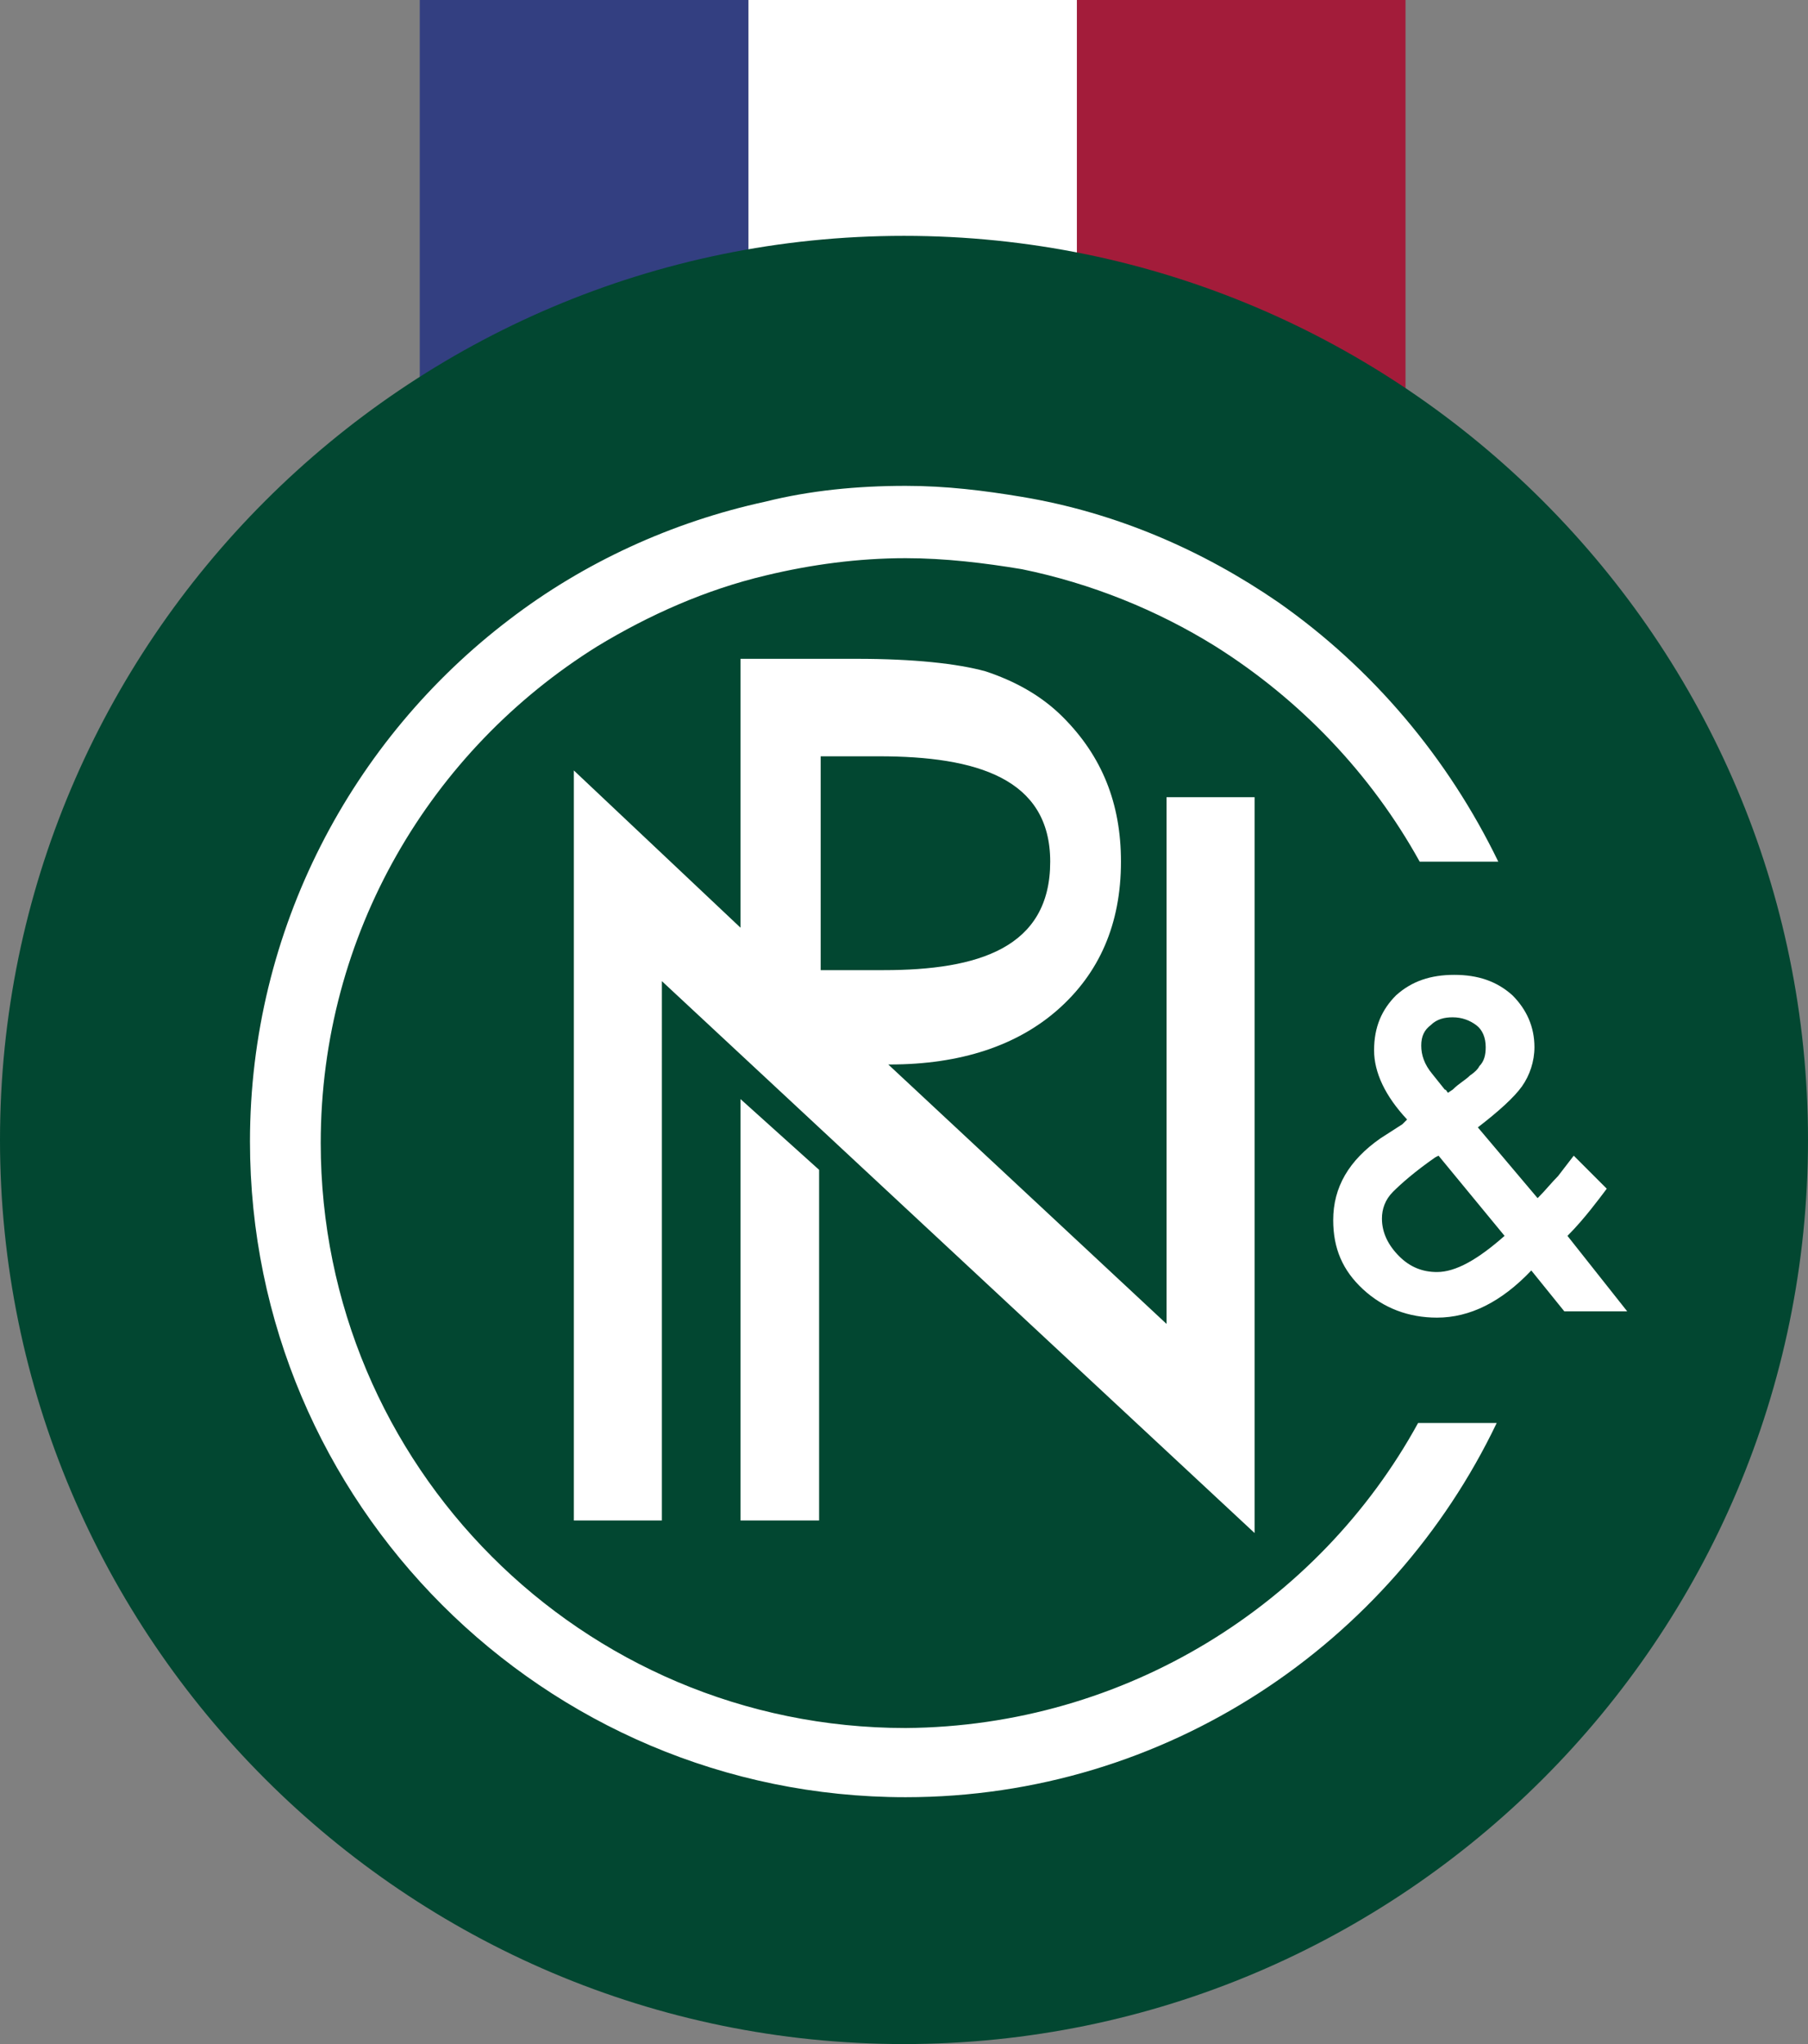
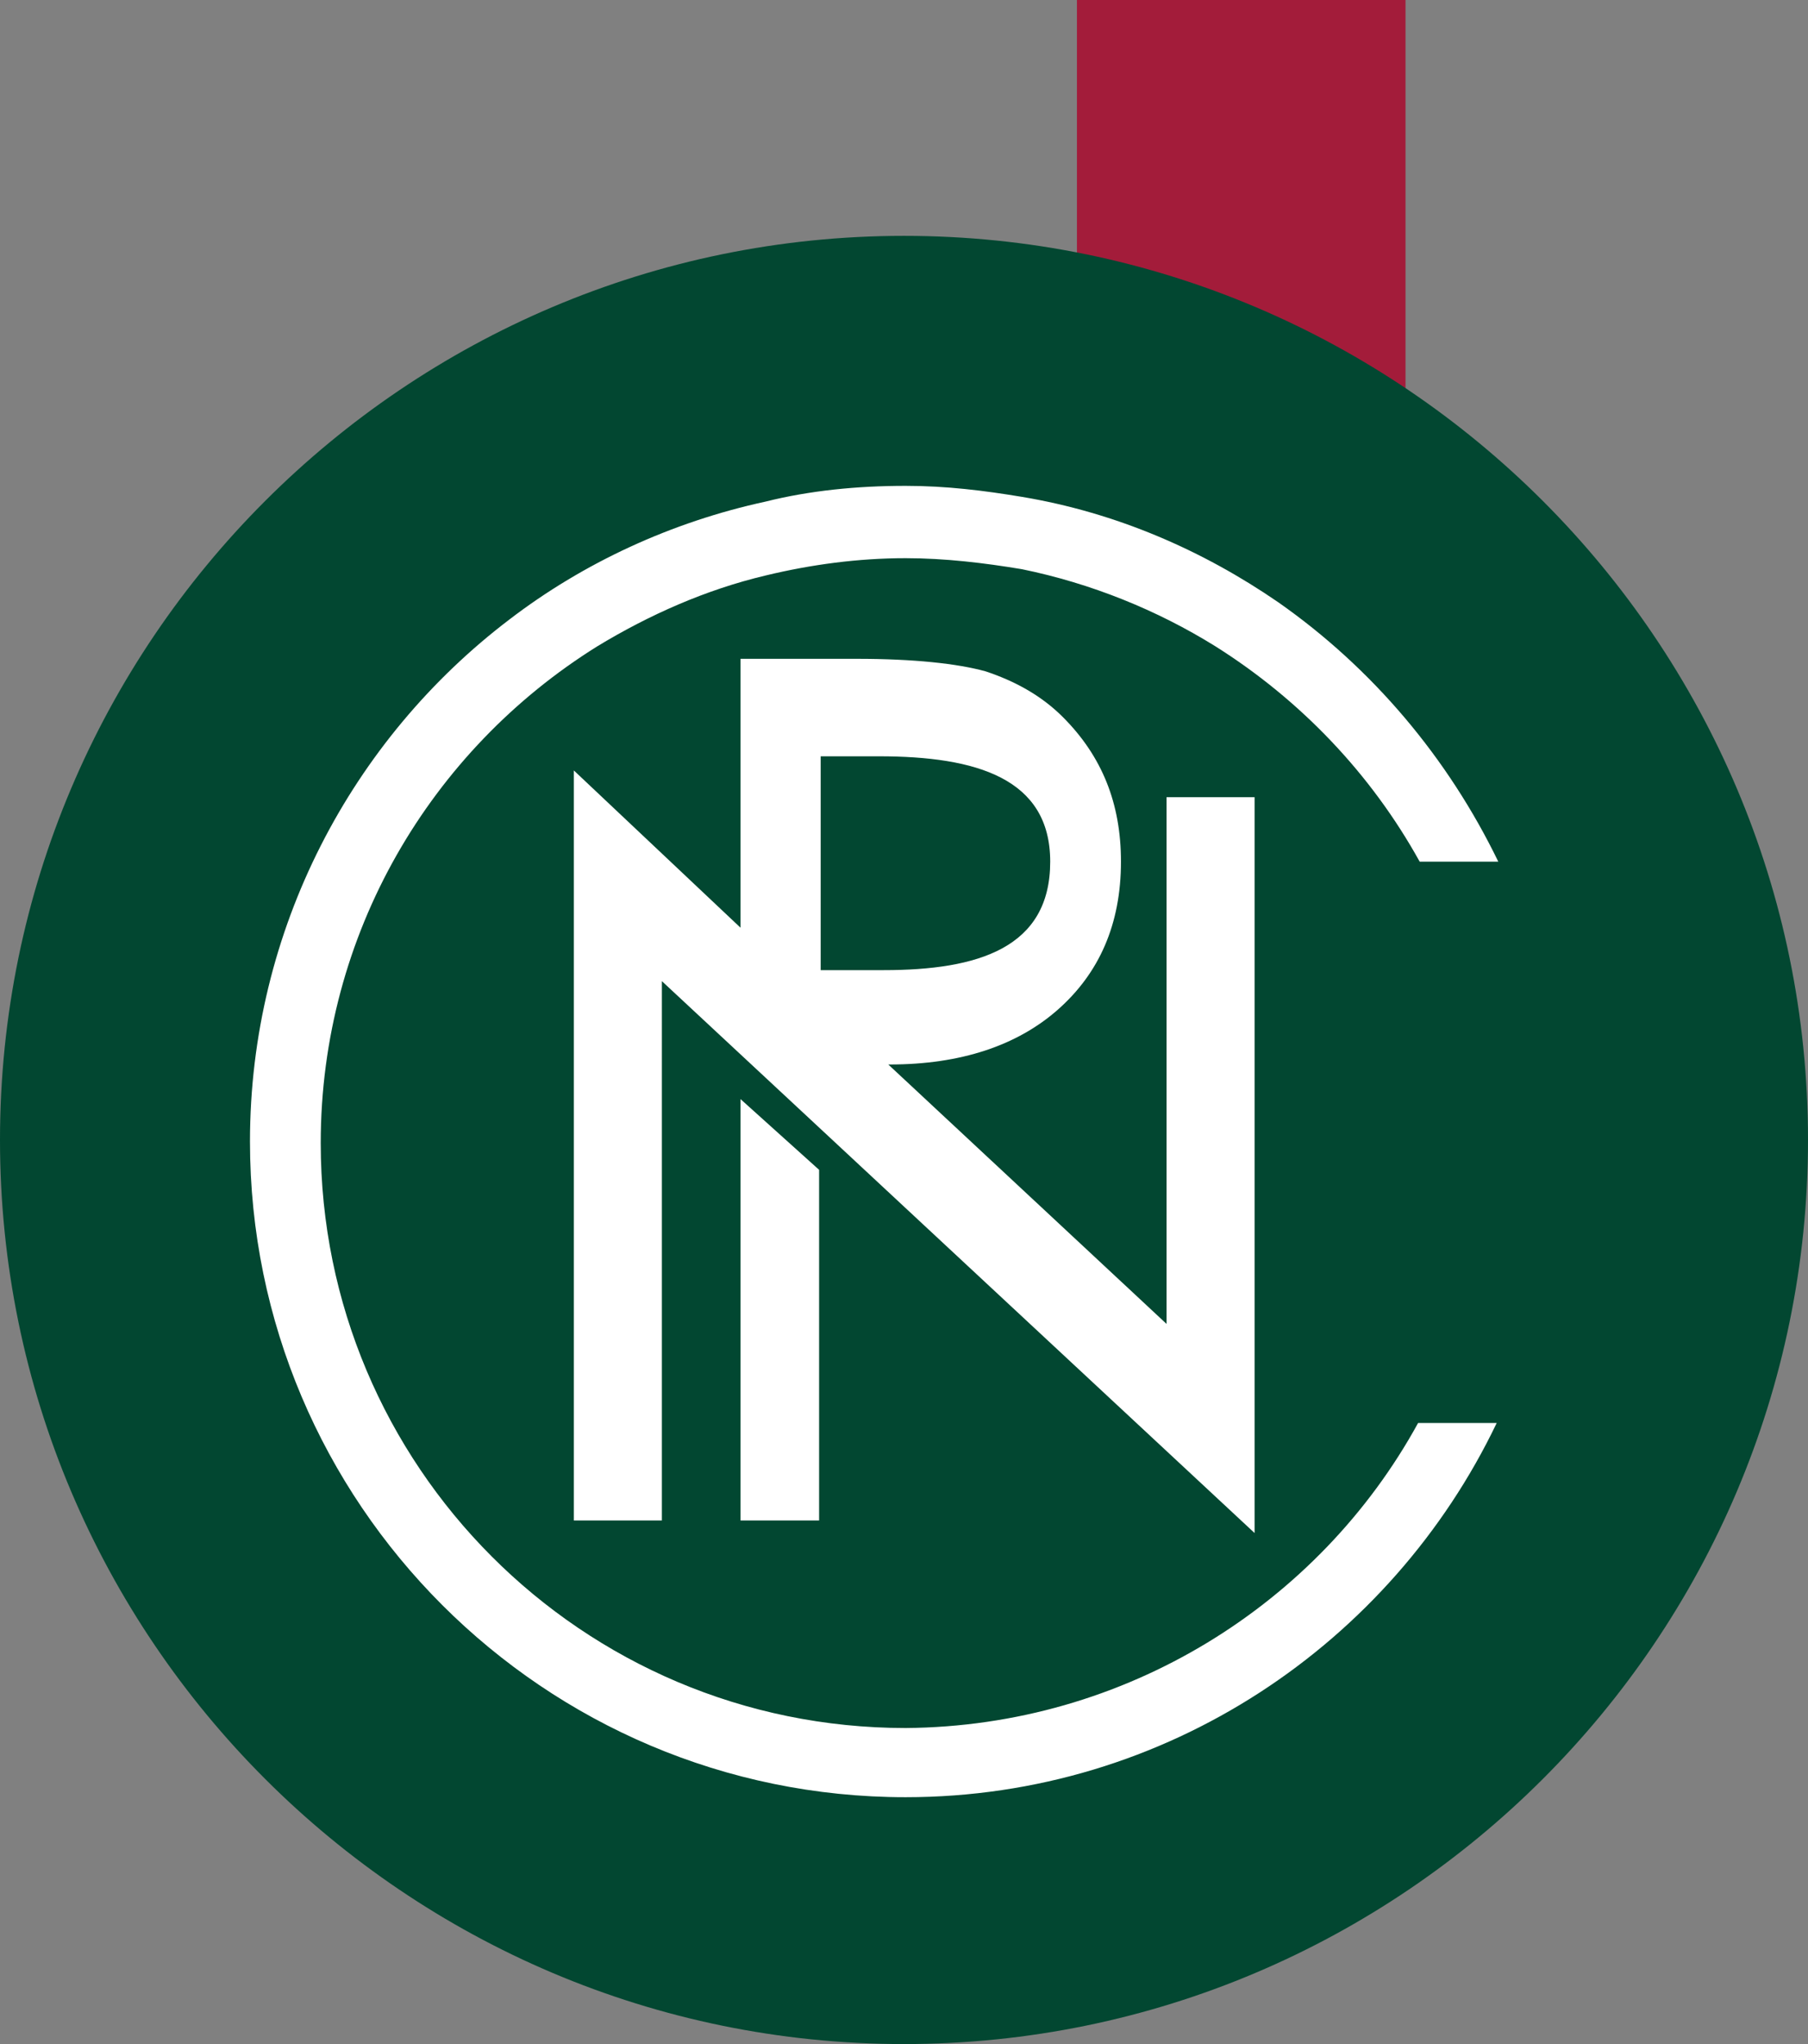
<svg xmlns="http://www.w3.org/2000/svg" version="1.1" id="Logo" x="0px" y="0px" viewBox="0 0 115 130" style="enable-background:new 0 0 115 130;" xml:space="preserve">
  <rect x="0" y="0" width="115" height="130" fill="#808080" stroke="none" />
  <style type="text/css">
	.st0{fill:#FFFFFF;}
	.st1{fill:#A31C3A;}
	.st2{fill:#333F81;}
	.st3{fill:#024731;}
</style>
  <g>
    <g>
-       <rect x="47.6" class="st0" width="20.9" height="41.8" />
      <rect x="68.5" class="st1" width="20.9" height="41.8" />
-       <rect x="26.7" class="st2" width="20.9" height="41.8" />
    </g>
    <path class="st3" d="M57.5,130C25.8,130,0,104.2,0,72.5S25.8,15,57.5,15C89.2,15,115,40.8,115,72.5S89.2,130,57.5,130z" />
    <path class="st0" d="M90.2,90.5c-6.3,11.5-18.6,19.3-32.6,19.4c-20.6,0-37.2-16.7-37.2-37.2c0-13.3,7-25,17.6-31.6   c3.3-2,6.9-3.6,10.7-4.5c2.9-0.7,5.9-1.1,8.9-1.1c2.5,0,5,0.3,7.4,0.7c4.4,0.9,8.6,2.6,12.3,4.9c5.4,3.4,9.9,8.1,13,13.7h5   c-3.2-6.6-8-12.3-14-16.5c-4.8-3.3-10.3-5.7-16.3-6.7c-2.4-0.4-4.8-0.7-7.4-0.7c-3.1,0-6.1,0.3-8.9,1c-6,1.3-11.6,3.9-16.3,7.5   c-10,7.6-16.5,19.7-16.5,33.2c0,23,18.7,41.7,41.7,41.7c16.6,0,30.9-9.8,37.6-23.8H90.2z" />
    <g>
-       <path class="st0" d="M99.7,78.6c0.6-0.6,1.1-1.2,1.5-1.7c0.4-0.5,0.7-0.9,1-1.3l-2.1-2.1c-0.3,0.4-0.7,0.9-1,1.3    c-0.4,0.4-0.8,0.9-1.2,1.3l-0.1,0.1L94,71.7c1.3-1,2.3-1.9,2.8-2.6c0.5-0.7,0.8-1.6,0.8-2.5c0-1.3-0.5-2.4-1.4-3.3    C95.2,62.4,94,62,92.5,62c-1.5,0-2.7,0.4-3.7,1.3c-0.9,0.9-1.4,2-1.4,3.5c0,1.4,0.7,2.9,2.1,4.4c-0.1,0.1-0.1,0.1-0.2,0.2    l-0.1,0.1l-1.4,0.9c-2,1.4-3,3.1-3,5.2c0,1.8,0.6,3.2,1.9,4.4c1.3,1.2,2.9,1.8,4.7,1.8c2.1,0,4.1-1,6-3l2.1,2.6h4L99.7,78.6z     M91,65.2c0.4-0.4,0.9-0.5,1.4-0.5c0.6,0,1.1,0.2,1.5,0.5c0.4,0.3,0.6,0.8,0.6,1.4c0,0.5-0.1,0.9-0.4,1.2    c-0.1,0.2-0.3,0.4-0.6,0.6c-0.3,0.3-0.7,0.5-1.1,0.9l-0.3,0.2c-0.1-0.1-0.1-0.2-0.2-0.2l-0.8-1c-0.5-0.6-0.7-1.2-0.7-1.8    C90.4,65.9,90.6,65.5,91,65.2z M91.4,80.9c-0.9,0-1.7-0.3-2.4-1c-0.7-0.7-1.1-1.5-1.1-2.4c0-0.6,0.2-1.2,0.7-1.7    c0.5-0.5,1.4-1.3,2.7-2.2l0.2-0.1l4.2,5.1C94,80.1,92.6,80.9,91.4,80.9z" />
-     </g>
+       </g>
    <g>
      <path class="st0" d="M74.2,50.7v33.5L56.5,67.7h0.1h0c4.5,0,8.1-1.2,10.7-3.5c2.6-2.3,4-5.4,4-9.4c0-3.7-1.2-6.7-3.7-9.2    c-1.4-1.4-3.1-2.3-4.9-2.9c-1.8-0.5-4.6-0.8-8.2-0.8h-7.4v16.7V59L36.5,49v47.7h5.6V62.4l37.7,35.1V50.7H74.2z M52.1,48.1h3.8    c6.2,0,10.9,1.4,10.9,6.7c0,5.5-4.6,6.9-10.6,6.9h-4V48.1z" />
      <polygon class="st0" points="47.1,96.7 52.1,96.7 52.1,74.4 47.1,69.9   " />
    </g>
  </g>
</svg>